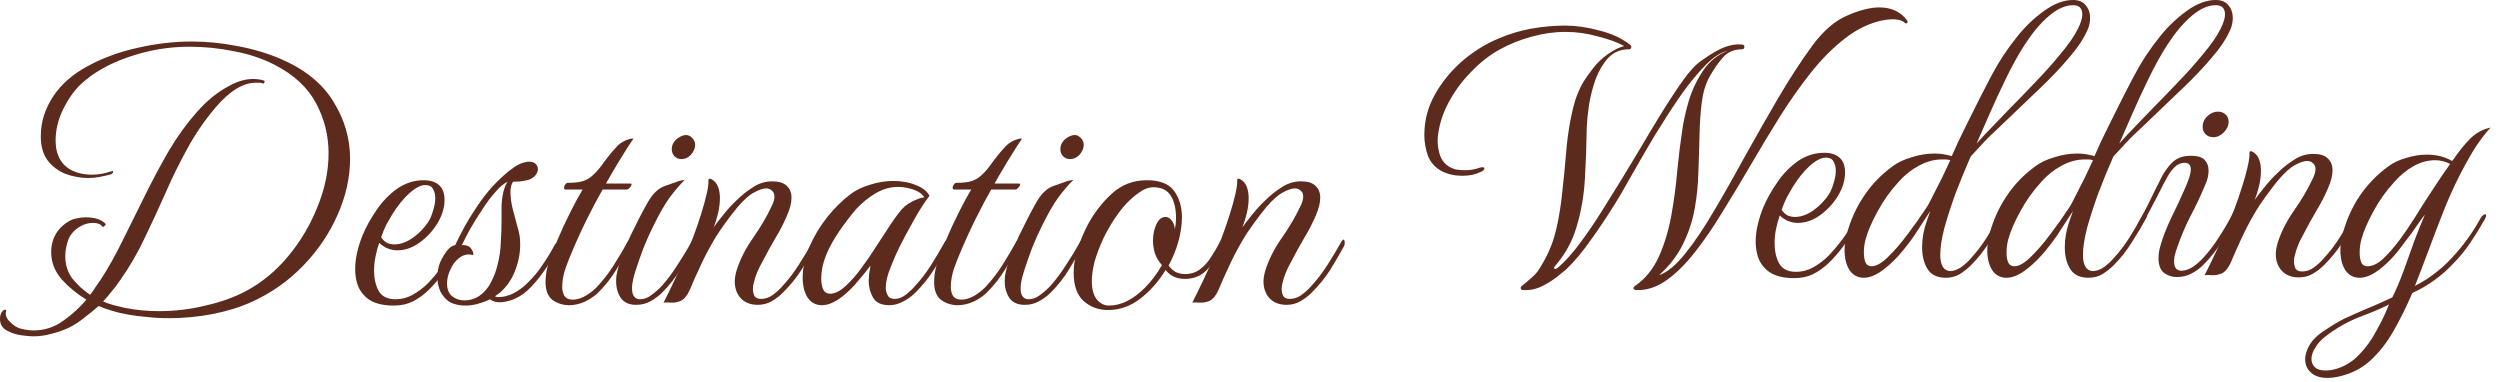
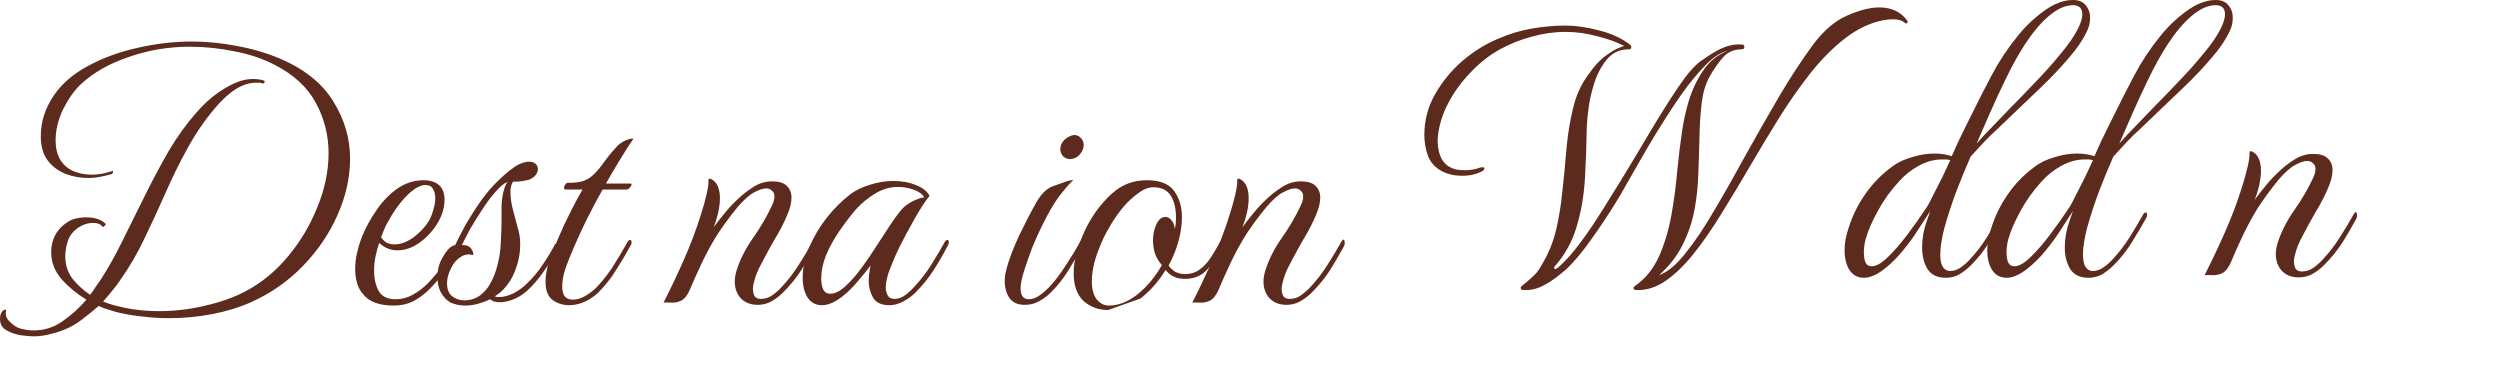
<svg xmlns="http://www.w3.org/2000/svg" width="157" height="24" viewBox="0 0 157 24" fill="none">
  <path d="M80.792 19.144C80.342 19.144 79.985 19.004 79.721 18.725C79.472 18.445 79.348 18.096 79.348 17.677C79.348 17.475 79.387 17.242 79.465 16.978C79.682 16.295 80.023 15.619 80.489 14.952C80.971 14.269 81.367 13.593 81.677 12.926C81.786 12.708 81.84 12.514 81.84 12.343C81.84 12.173 81.786 12.048 81.677 11.971C81.584 11.878 81.467 11.831 81.328 11.831C81.126 11.831 80.87 11.916 80.559 12.087C80.264 12.242 79.923 12.545 79.534 12.995C79.302 13.275 79.038 13.617 78.743 14.02C78.448 14.424 78.207 14.789 78.021 15.115C77.71 15.643 77.431 16.178 77.182 16.722C76.934 17.25 76.716 17.739 76.53 18.189C76.375 18.546 76.189 18.779 75.971 18.888C75.754 18.981 75.544 19.02 75.342 19.004C75.141 18.989 74.985 18.989 74.876 19.004C75.311 18.15 75.738 17.25 76.157 16.302C76.577 15.355 76.934 14.408 77.229 13.461C77.368 13.027 77.485 12.607 77.578 12.204C77.671 11.784 77.71 11.513 77.695 11.389V11.342C77.695 11.218 77.757 11.187 77.881 11.249C78.083 11.357 78.222 11.52 78.3 11.738C78.378 11.94 78.416 12.173 78.416 12.437C78.416 12.732 78.378 13.05 78.3 13.391C78.222 13.717 78.129 14.012 78.021 14.276C78.222 13.997 78.44 13.717 78.673 13.438C78.906 13.143 79.162 12.864 79.441 12.6C79.767 12.274 80.117 11.994 80.489 11.761C80.862 11.513 81.266 11.389 81.7 11.389C82.12 11.389 82.422 11.482 82.609 11.668C82.811 11.854 82.911 12.103 82.911 12.413C82.911 12.739 82.818 13.112 82.632 13.531C82.43 14.012 82.182 14.494 81.887 14.975C81.607 15.456 81.351 15.922 81.118 16.372C81.072 16.466 80.994 16.613 80.885 16.815C80.792 17.001 80.707 17.211 80.629 17.444C80.598 17.552 80.567 17.669 80.536 17.793C80.505 17.902 80.489 18.018 80.489 18.142C80.489 18.298 80.52 18.445 80.582 18.585C80.66 18.709 80.8 18.771 81.002 18.771C81.266 18.771 81.514 18.686 81.747 18.515C81.995 18.329 82.205 18.135 82.376 17.933C82.733 17.545 83.059 17.118 83.354 16.652C83.664 16.171 83.967 15.666 84.262 15.138C84.309 15.076 84.34 15.045 84.355 15.045C84.417 15.045 84.448 15.115 84.448 15.255C84.448 15.348 84.433 15.418 84.402 15.464C84.122 15.976 83.827 16.481 83.517 16.978C83.206 17.459 82.826 17.925 82.376 18.375C82.174 18.577 81.941 18.756 81.677 18.911C81.413 19.066 81.118 19.144 80.792 19.144Z" fill="#5D2A1E" />
-   <path d="M69.591 19.47C69.001 19.47 68.489 19.284 68.054 18.911C67.635 18.523 67.426 17.933 67.426 17.141C67.426 16.644 67.511 16.132 67.682 15.604C67.868 15.06 68.07 14.579 68.287 14.16C68.691 13.399 69.196 12.739 69.801 12.18C70.422 11.606 71.16 11.319 72.014 11.319C72.837 11.319 73.411 11.544 73.737 11.994C74.063 12.444 74.226 12.995 74.226 13.648C74.226 13.912 74.203 14.183 74.156 14.463C74.032 15.223 73.776 15.961 73.388 16.675C73.496 16.83 73.636 16.962 73.807 17.071C73.993 17.164 74.195 17.211 74.412 17.211C74.785 17.211 75.103 17.11 75.367 16.908C75.631 16.706 75.856 16.458 76.043 16.163C76.245 15.852 76.415 15.565 76.555 15.301C76.648 15.13 76.734 15.045 76.811 15.045C76.858 15.045 76.881 15.076 76.881 15.138C76.881 15.2 76.835 15.34 76.741 15.557C76.477 16.085 76.167 16.543 75.81 16.931C75.453 17.32 74.987 17.514 74.412 17.514C73.885 17.514 73.481 17.327 73.201 16.955C72.767 17.669 72.239 18.267 71.618 18.748C70.997 19.229 70.321 19.47 69.591 19.47ZM69.638 19.19C70.399 19.19 71.152 18.818 71.897 18.073C72.115 17.855 72.309 17.63 72.479 17.397C72.666 17.149 72.829 16.9 72.969 16.652C72.767 16.419 72.619 16.171 72.526 15.907C72.448 15.627 72.409 15.363 72.409 15.115C72.409 14.727 72.479 14.385 72.619 14.09C72.759 13.78 72.953 13.624 73.201 13.624C73.326 13.624 73.442 13.686 73.551 13.811C73.675 13.935 73.752 14.129 73.784 14.393C73.83 14.175 73.853 13.943 73.853 13.694C73.853 13.104 73.745 12.638 73.527 12.297C73.31 11.94 72.945 11.761 72.433 11.761C72.122 11.761 71.804 11.885 71.478 12.134C71.152 12.367 70.841 12.654 70.546 12.995C70.267 13.337 70.019 13.686 69.801 14.043C69.584 14.401 69.421 14.696 69.312 14.928C69.048 15.503 68.854 16.015 68.73 16.466C68.621 16.916 68.567 17.312 68.567 17.653C68.567 18.15 68.668 18.53 68.87 18.794C69.087 19.058 69.343 19.19 69.638 19.19Z" fill="#5D2A1E" />
+   <path d="M69.591 19.47C69.001 19.47 68.489 19.284 68.054 18.911C67.635 18.523 67.426 17.933 67.426 17.141C67.426 16.644 67.511 16.132 67.682 15.604C67.868 15.06 68.07 14.579 68.287 14.16C68.691 13.399 69.196 12.739 69.801 12.18C70.422 11.606 71.16 11.319 72.014 11.319C72.837 11.319 73.411 11.544 73.737 11.994C74.063 12.444 74.226 12.995 74.226 13.648C74.226 13.912 74.203 14.183 74.156 14.463C74.032 15.223 73.776 15.961 73.388 16.675C73.496 16.83 73.636 16.962 73.807 17.071C73.993 17.164 74.195 17.211 74.412 17.211C74.785 17.211 75.103 17.11 75.367 16.908C75.631 16.706 75.856 16.458 76.043 16.163C76.245 15.852 76.415 15.565 76.555 15.301C76.648 15.13 76.734 15.045 76.811 15.045C76.858 15.045 76.881 15.076 76.881 15.138C76.881 15.2 76.835 15.34 76.741 15.557C76.477 16.085 76.167 16.543 75.81 16.931C75.453 17.32 74.987 17.514 74.412 17.514C73.885 17.514 73.481 17.327 73.201 16.955C72.767 17.669 72.239 18.267 71.618 18.748ZM69.638 19.19C70.399 19.19 71.152 18.818 71.897 18.073C72.115 17.855 72.309 17.63 72.479 17.397C72.666 17.149 72.829 16.9 72.969 16.652C72.767 16.419 72.619 16.171 72.526 15.907C72.448 15.627 72.409 15.363 72.409 15.115C72.409 14.727 72.479 14.385 72.619 14.09C72.759 13.78 72.953 13.624 73.201 13.624C73.326 13.624 73.442 13.686 73.551 13.811C73.675 13.935 73.752 14.129 73.784 14.393C73.83 14.175 73.853 13.943 73.853 13.694C73.853 13.104 73.745 12.638 73.527 12.297C73.31 11.94 72.945 11.761 72.433 11.761C72.122 11.761 71.804 11.885 71.478 12.134C71.152 12.367 70.841 12.654 70.546 12.995C70.267 13.337 70.019 13.686 69.801 14.043C69.584 14.401 69.421 14.696 69.312 14.928C69.048 15.503 68.854 16.015 68.73 16.466C68.621 16.916 68.567 17.312 68.567 17.653C68.567 18.15 68.668 18.53 68.87 18.794C69.087 19.058 69.343 19.19 69.638 19.19Z" fill="#5D2A1E" />
  <path d="M64.354 19.144C63.92 19.144 63.601 19.004 63.399 18.725C63.198 18.43 63.097 18.073 63.097 17.653C63.097 17.529 63.105 17.405 63.12 17.281C63.151 17.141 63.182 17.001 63.213 16.861C63.384 16.24 63.648 15.55 64.005 14.789C64.378 14.012 64.735 13.322 65.076 12.716C65.278 12.374 65.464 12.134 65.635 11.994C65.806 11.839 65.992 11.73 66.194 11.668C66.396 11.59 66.637 11.505 66.916 11.412C66.994 11.381 67.071 11.357 67.149 11.342C67.227 11.326 67.312 11.311 67.405 11.295C67.095 11.606 66.776 11.979 66.45 12.413C66.14 12.848 65.798 13.446 65.426 14.207C65.224 14.61 65.022 15.06 64.82 15.557C64.634 16.054 64.471 16.52 64.331 16.955C64.191 17.389 64.114 17.731 64.098 17.979C64.083 18.274 64.121 18.484 64.215 18.608C64.308 18.732 64.432 18.794 64.587 18.794C64.851 18.794 65.1 18.701 65.332 18.515C65.581 18.329 65.798 18.135 65.985 17.933C66.326 17.545 66.644 17.118 66.939 16.652C67.25 16.186 67.553 15.689 67.848 15.161C67.894 15.099 67.933 15.068 67.964 15.068C68.026 15.068 68.057 15.115 68.057 15.208C68.057 15.286 68.042 15.348 68.011 15.394C67.731 15.907 67.436 16.419 67.126 16.931C66.815 17.444 66.435 17.925 65.985 18.375C65.783 18.577 65.542 18.756 65.263 18.911C64.999 19.066 64.696 19.144 64.354 19.144ZM67.196 9.991C67.025 9.991 66.877 9.929 66.753 9.805C66.644 9.681 66.59 9.533 66.59 9.362C66.59 9.145 66.675 8.951 66.846 8.78C67.033 8.609 67.234 8.508 67.452 8.477C67.623 8.477 67.762 8.539 67.871 8.664C67.995 8.772 68.057 8.92 68.057 9.106C68.057 9.308 67.972 9.51 67.801 9.712C67.63 9.898 67.428 9.991 67.196 9.991Z" fill="#5D2A1E" />
-   <path d="M60.153 19.167C59.765 19.167 59.416 19.058 59.105 18.841C58.81 18.608 58.663 18.236 58.663 17.723C58.663 17.18 58.795 16.582 59.059 15.93C59.323 15.278 59.571 14.696 59.804 14.183C59.928 13.935 60.091 13.601 60.293 13.182C60.51 12.747 60.743 12.32 60.992 11.901H59.897C59.85 11.901 59.827 11.862 59.827 11.784C59.827 11.722 59.85 11.66 59.897 11.598C59.944 11.521 59.998 11.482 60.06 11.482C60.495 11.482 60.821 11.443 61.038 11.365C61.256 11.288 61.442 11.179 61.597 11.039C61.846 10.822 62.086 10.542 62.319 10.201C62.568 9.859 62.808 9.564 63.041 9.316C63.212 9.098 63.422 8.935 63.67 8.827C63.934 8.718 64.105 8.679 64.182 8.71C64.105 8.819 63.98 9.005 63.81 9.269C63.639 9.533 63.46 9.82 63.274 10.131C63.088 10.441 62.917 10.729 62.762 10.993C62.606 11.257 62.505 11.435 62.459 11.528H63.996C64.043 11.528 64.066 11.544 64.066 11.575C64.066 11.637 64.027 11.707 63.95 11.784C63.887 11.862 63.825 11.901 63.763 11.901H62.249C61.97 12.382 61.636 13.011 61.248 13.787C60.875 14.548 60.541 15.286 60.246 16C60.184 16.14 60.076 16.419 59.92 16.838C59.781 17.257 59.711 17.646 59.711 18.003C59.711 18.236 59.757 18.43 59.85 18.585C59.959 18.74 60.138 18.818 60.386 18.818C60.65 18.818 60.937 18.725 61.248 18.538C61.558 18.337 61.799 18.135 61.97 17.933C62.327 17.545 62.653 17.118 62.948 16.652C63.243 16.186 63.538 15.689 63.833 15.161C63.88 15.099 63.926 15.068 63.973 15.068C64.035 15.068 64.066 15.115 64.066 15.208C64.066 15.286 64.05 15.348 64.019 15.394C63.74 15.907 63.437 16.419 63.111 16.931C62.8 17.444 62.42 17.925 61.97 18.375C61.768 18.577 61.496 18.763 61.155 18.934C60.813 19.09 60.479 19.167 60.153 19.167Z" fill="#5D2A1E" />
  <path d="M55.858 19.167C55.361 19.167 55.02 19.012 54.834 18.701C54.647 18.375 54.554 18.018 54.554 17.63C54.554 17.552 54.562 17.42 54.577 17.234C54.608 17.032 54.639 16.846 54.67 16.675C54.453 16.97 54.189 17.296 53.879 17.653C53.584 18.01 53.281 18.313 52.97 18.562C52.474 18.965 52.023 19.167 51.62 19.167C51.231 19.167 50.929 19.004 50.711 18.678C50.51 18.352 50.408 17.941 50.408 17.444C50.408 16.807 50.548 16.163 50.828 15.511C51.107 14.859 51.472 14.245 51.922 13.671C52.388 13.081 52.901 12.576 53.459 12.157C53.785 11.924 54.181 11.738 54.647 11.598C55.129 11.443 55.61 11.365 56.091 11.365C56.635 11.365 57.108 11.451 57.512 11.621C57.931 11.777 58.218 12.002 58.373 12.297C58.047 12.716 57.714 13.236 57.372 13.857C57.031 14.463 56.736 15.014 56.487 15.511C56.316 15.852 56.13 16.279 55.928 16.792C55.726 17.288 55.625 17.715 55.625 18.073C55.625 18.228 55.664 18.383 55.742 18.538C55.819 18.694 55.967 18.771 56.184 18.771C56.433 18.771 56.673 18.678 56.906 18.492C57.139 18.305 57.333 18.119 57.489 17.933C57.846 17.545 58.172 17.118 58.467 16.652C58.762 16.186 59.057 15.689 59.352 15.161C59.398 15.099 59.445 15.068 59.491 15.068C59.553 15.068 59.584 15.115 59.584 15.208C59.584 15.286 59.569 15.348 59.538 15.394C59.274 15.907 58.979 16.419 58.653 16.931C58.327 17.444 57.939 17.925 57.489 18.375C57.271 18.593 57.015 18.779 56.72 18.934C56.425 19.09 56.138 19.167 55.858 19.167ZM52.132 18.445C52.427 18.445 52.745 18.29 53.087 17.979C53.444 17.653 53.785 17.265 54.111 16.815C54.453 16.349 54.756 15.907 55.02 15.487C55.299 15.053 55.517 14.719 55.672 14.486C55.998 13.974 56.301 13.547 56.58 13.205C56.86 12.864 57.294 12.6 57.884 12.413C57.916 12.413 57.939 12.413 57.954 12.413C57.985 12.398 58.016 12.39 58.047 12.39C57.908 12.173 57.675 12.009 57.349 11.901C57.023 11.792 56.704 11.738 56.394 11.738C55.913 11.738 55.447 11.87 54.996 12.134C54.546 12.398 54.135 12.732 53.762 13.135C53.405 13.554 53.056 14.012 52.714 14.509C52.373 15.006 52.093 15.511 51.876 16.023C51.674 16.535 51.573 17.024 51.573 17.49C51.573 17.739 51.612 17.964 51.689 18.166C51.783 18.352 51.93 18.445 52.132 18.445Z" fill="#5D2A1E" />
  <path d="M47.587 19.144C47.136 19.144 46.779 19.004 46.515 18.725C46.267 18.445 46.143 18.096 46.143 17.677C46.143 17.475 46.181 17.242 46.259 16.978C46.476 16.295 46.818 15.619 47.284 14.952C47.765 14.269 48.161 13.593 48.471 12.926C48.58 12.708 48.635 12.514 48.635 12.343C48.635 12.173 48.58 12.048 48.471 11.971C48.378 11.878 48.262 11.831 48.122 11.831C47.92 11.831 47.664 11.916 47.354 12.087C47.059 12.242 46.717 12.545 46.329 12.995C46.096 13.275 45.832 13.617 45.537 14.02C45.242 14.424 45.001 14.789 44.815 15.115C44.505 15.643 44.225 16.178 43.977 16.722C43.728 17.25 43.511 17.739 43.325 18.189C43.169 18.546 42.983 18.779 42.766 18.888C42.548 18.981 42.339 19.02 42.137 19.004C41.935 18.989 41.78 18.989 41.671 19.004C42.106 18.15 42.533 17.25 42.952 16.302C43.371 15.355 43.728 14.408 44.023 13.461C44.163 13.027 44.279 12.607 44.373 12.204C44.466 11.784 44.505 11.513 44.489 11.389V11.342C44.489 11.218 44.551 11.187 44.675 11.249C44.877 11.357 45.017 11.52 45.095 11.738C45.172 11.94 45.211 12.173 45.211 12.437C45.211 12.732 45.172 13.05 45.095 13.391C45.017 13.717 44.924 14.012 44.815 14.276C45.017 13.997 45.234 13.717 45.467 13.438C45.7 13.143 45.956 12.864 46.236 12.6C46.562 12.274 46.911 11.994 47.284 11.761C47.656 11.513 48.06 11.389 48.495 11.389C48.914 11.389 49.217 11.482 49.403 11.668C49.605 11.854 49.706 12.103 49.706 12.413C49.706 12.739 49.613 13.112 49.426 13.531C49.224 14.012 48.976 14.494 48.681 14.975C48.402 15.456 48.145 15.922 47.913 16.372C47.866 16.466 47.788 16.613 47.68 16.815C47.587 17.001 47.501 17.211 47.423 17.444C47.392 17.552 47.361 17.669 47.33 17.793C47.299 17.902 47.284 18.018 47.284 18.142C47.284 18.298 47.315 18.445 47.377 18.585C47.455 18.709 47.594 18.771 47.796 18.771C48.06 18.771 48.309 18.686 48.541 18.515C48.79 18.329 48.999 18.135 49.17 17.933C49.527 17.545 49.853 17.118 50.148 16.652C50.459 16.171 50.762 15.666 51.057 15.138C51.103 15.076 51.134 15.045 51.15 15.045C51.212 15.045 51.243 15.115 51.243 15.255C51.243 15.348 51.227 15.418 51.196 15.464C50.917 15.976 50.622 16.481 50.311 16.978C50.001 17.459 49.62 17.925 49.17 18.375C48.968 18.577 48.736 18.756 48.471 18.911C48.208 19.066 47.913 19.144 47.587 19.144Z" fill="#5D2A1E" />
-   <path d="M39.95 19.144C39.516 19.144 39.197 19.004 38.996 18.725C38.794 18.43 38.693 18.073 38.693 17.653C38.693 17.529 38.701 17.405 38.716 17.281C38.747 17.141 38.778 17.001 38.809 16.861C38.98 16.24 39.244 15.55 39.601 14.789C39.974 14.012 40.331 13.322 40.672 12.716C40.874 12.374 41.061 12.134 41.231 11.994C41.402 11.839 41.589 11.73 41.79 11.668C41.992 11.59 42.233 11.505 42.512 11.412C42.59 11.381 42.668 11.357 42.745 11.342C42.823 11.326 42.908 11.311 43.001 11.295C42.691 11.606 42.373 11.979 42.047 12.413C41.736 12.848 41.395 13.446 41.022 14.207C40.82 14.61 40.618 15.06 40.416 15.557C40.23 16.054 40.067 16.52 39.927 16.955C39.788 17.389 39.71 17.731 39.694 17.979C39.679 18.274 39.718 18.484 39.811 18.608C39.904 18.732 40.028 18.794 40.183 18.794C40.447 18.794 40.696 18.701 40.929 18.515C41.177 18.329 41.395 18.135 41.581 17.933C41.922 17.545 42.241 17.118 42.536 16.652C42.846 16.186 43.149 15.689 43.444 15.161C43.49 15.099 43.529 15.068 43.56 15.068C43.623 15.068 43.654 15.115 43.654 15.208C43.654 15.286 43.638 15.348 43.607 15.394C43.328 15.907 43.032 16.419 42.722 16.931C42.411 17.444 42.031 17.925 41.581 18.375C41.379 18.577 41.138 18.756 40.859 18.911C40.595 19.066 40.292 19.144 39.95 19.144ZM42.792 9.991C42.621 9.991 42.474 9.929 42.349 9.805C42.241 9.681 42.186 9.533 42.186 9.362C42.186 9.145 42.272 8.951 42.443 8.78C42.629 8.609 42.831 8.508 43.048 8.477C43.219 8.477 43.358 8.539 43.467 8.664C43.591 8.772 43.654 8.92 43.654 9.106C43.654 9.308 43.568 9.51 43.397 9.712C43.227 9.898 43.025 9.991 42.792 9.991Z" fill="#5D2A1E" />
  <path d="M35.749 19.167C35.361 19.167 35.012 19.058 34.702 18.841C34.407 18.608 34.259 18.236 34.259 17.723C34.259 17.18 34.391 16.582 34.655 15.93C34.919 15.278 35.167 14.696 35.4 14.183C35.524 13.935 35.687 13.601 35.889 13.182C36.107 12.747 36.34 12.32 36.588 11.901H35.493C35.447 11.901 35.423 11.862 35.423 11.784C35.423 11.722 35.447 11.66 35.493 11.598C35.54 11.521 35.594 11.482 35.656 11.482C36.091 11.482 36.417 11.443 36.635 11.365C36.852 11.288 37.038 11.179 37.194 11.039C37.442 10.822 37.682 10.542 37.915 10.201C38.164 9.859 38.404 9.564 38.637 9.316C38.808 9.098 39.018 8.935 39.266 8.827C39.53 8.718 39.701 8.679 39.779 8.71C39.701 8.819 39.577 9.005 39.406 9.269C39.235 9.533 39.057 9.82 38.87 10.131C38.684 10.441 38.513 10.729 38.358 10.993C38.203 11.257 38.102 11.435 38.055 11.528H39.592C39.639 11.528 39.662 11.544 39.662 11.575C39.662 11.637 39.623 11.707 39.546 11.784C39.484 11.862 39.422 11.901 39.359 11.901H37.846C37.566 12.382 37.232 13.011 36.844 13.787C36.471 14.548 36.138 15.286 35.843 16C35.781 16.14 35.672 16.419 35.517 16.838C35.377 17.257 35.307 17.646 35.307 18.003C35.307 18.236 35.354 18.43 35.447 18.585C35.555 18.74 35.734 18.818 35.982 18.818C36.246 18.818 36.534 18.725 36.844 18.538C37.155 18.337 37.395 18.135 37.566 17.933C37.923 17.545 38.249 17.118 38.544 16.652C38.839 16.186 39.134 15.689 39.429 15.161C39.476 15.099 39.522 15.068 39.569 15.068C39.631 15.068 39.662 15.115 39.662 15.208C39.662 15.286 39.647 15.348 39.616 15.394C39.336 15.907 39.033 16.419 38.707 16.931C38.397 17.444 38.016 17.925 37.566 18.375C37.364 18.577 37.093 18.763 36.751 18.934C36.409 19.09 36.076 19.167 35.749 19.167Z" fill="#5D2A1E" />
  <path d="M29.215 19.19C28.889 19.19 28.586 19.128 28.307 19.004C28.043 18.864 27.825 18.631 27.655 18.305C27.53 18.026 27.468 17.723 27.468 17.397C27.468 17.056 27.53 16.737 27.655 16.442C27.779 16.178 27.919 15.945 28.074 15.744C28.229 15.542 28.4 15.425 28.586 15.394C28.726 15.084 28.936 14.672 29.215 14.16C29.51 13.648 29.836 13.135 30.193 12.623C30.566 12.111 30.915 11.699 31.241 11.389C31.319 11.311 31.451 11.187 31.637 11.016C31.839 10.829 32.064 10.651 32.312 10.48C32.577 10.309 32.817 10.209 33.035 10.177C33.081 10.162 33.143 10.154 33.221 10.154C33.407 10.154 33.547 10.201 33.64 10.294C33.733 10.387 33.78 10.496 33.78 10.62C33.78 10.744 33.733 10.868 33.64 10.993C33.547 11.117 33.399 11.218 33.197 11.295C33.12 11.311 33.003 11.334 32.848 11.365C32.708 11.396 32.499 11.412 32.219 11.412C32.111 11.567 32.056 11.784 32.056 12.064C32.056 12.374 32.103 12.724 32.196 13.112C32.305 13.5 32.406 13.88 32.499 14.253C32.608 14.61 32.662 14.913 32.662 15.161C32.693 15.736 32.6 16.318 32.382 16.908C32.181 17.483 31.855 17.972 31.404 18.375L31.078 18.608C31.125 18.624 31.171 18.639 31.218 18.655C31.265 18.655 31.311 18.655 31.358 18.655C31.622 18.655 31.917 18.577 32.243 18.422C32.569 18.251 32.856 18.041 33.104 17.793C33.477 17.436 33.795 17.056 34.059 16.652C34.339 16.248 34.595 15.829 34.828 15.394C34.843 15.332 34.882 15.301 34.944 15.301C35.022 15.301 35.061 15.363 35.061 15.487C35.061 15.55 35.037 15.619 34.991 15.697C34.758 16.132 34.471 16.59 34.129 17.071C33.803 17.537 33.462 17.933 33.104 18.259C32.825 18.507 32.522 18.694 32.196 18.818C31.886 18.927 31.622 18.981 31.404 18.981C31.249 18.981 31.125 18.965 31.032 18.934C30.939 18.903 30.853 18.857 30.775 18.794C30.558 18.903 30.31 18.996 30.03 19.074C29.766 19.152 29.494 19.19 29.215 19.19ZM30.1 18.585C30.411 18.367 30.651 18.088 30.822 17.747C31.008 17.405 31.148 17.04 31.241 16.652C31.365 16.186 31.435 15.705 31.451 15.208C31.482 14.711 31.497 14.261 31.497 13.857V13.042C31.497 12.716 31.536 12.382 31.614 12.041C31.707 11.699 31.8 11.489 31.893 11.412C31.66 11.505 31.404 11.714 31.125 12.041C30.845 12.351 30.566 12.724 30.286 13.159C30.007 13.578 29.751 13.989 29.518 14.393C29.3 14.796 29.13 15.13 29.005 15.394C29.3 15.379 29.502 15.464 29.611 15.65C29.72 15.821 29.751 15.945 29.704 16.023C29.58 15.992 29.494 15.976 29.448 15.976C29.215 15.976 28.998 16.062 28.796 16.233C28.594 16.388 28.423 16.621 28.284 16.931C28.144 17.226 28.074 17.514 28.074 17.793C28.074 18.166 28.183 18.437 28.4 18.608C28.617 18.779 28.873 18.864 29.169 18.864C29.51 18.864 29.821 18.771 30.1 18.585Z" fill="#5D2A1E" />
  <path d="M24.727 19.19C23.826 19.19 23.19 18.957 22.817 18.492C22.631 18.29 22.499 18.049 22.421 17.77C22.343 17.49 22.305 17.203 22.305 16.908C22.305 16.535 22.351 16.163 22.444 15.79C22.538 15.402 22.654 15.045 22.794 14.719C23.011 14.207 23.298 13.694 23.655 13.182C24.012 12.654 24.439 12.211 24.936 11.854C25.449 11.497 26.008 11.319 26.613 11.319C27.017 11.319 27.335 11.419 27.568 11.621C27.801 11.823 27.917 12.134 27.917 12.553C27.917 13.034 27.77 13.523 27.475 14.02C27.18 14.502 26.807 14.905 26.357 15.231C25.907 15.557 25.441 15.72 24.96 15.72C24.525 15.72 24.145 15.565 23.819 15.255C23.725 15.503 23.648 15.782 23.586 16.093C23.523 16.388 23.492 16.691 23.492 17.001C23.492 17.483 23.586 17.902 23.772 18.259C23.974 18.616 24.331 18.794 24.843 18.794C25.216 18.794 25.573 18.701 25.915 18.515C26.272 18.313 26.59 18.073 26.869 17.793C27.18 17.467 27.475 17.118 27.754 16.745C28.034 16.372 28.305 15.938 28.57 15.441C28.601 15.394 28.624 15.371 28.639 15.371C28.701 15.371 28.733 15.441 28.733 15.581C28.733 15.674 28.701 15.775 28.639 15.883C28.407 16.302 28.135 16.73 27.824 17.164C27.514 17.584 27.195 17.948 26.869 18.259C26.574 18.538 26.256 18.764 25.915 18.934C25.573 19.105 25.177 19.19 24.727 19.19ZM23.935 14.905C24.044 15.06 24.168 15.177 24.308 15.255C24.463 15.317 24.618 15.348 24.773 15.348C25.146 15.348 25.534 15.208 25.938 14.928C26.341 14.633 26.668 14.292 26.916 13.904C27.025 13.733 27.118 13.508 27.195 13.228C27.289 12.949 27.335 12.685 27.335 12.437C27.335 12.219 27.289 12.033 27.195 11.878C27.118 11.707 26.955 11.621 26.706 11.621C26.427 11.621 26.093 11.792 25.705 12.134C25.332 12.475 24.975 12.918 24.634 13.461C24.525 13.648 24.401 13.865 24.261 14.113C24.137 14.362 24.028 14.626 23.935 14.905Z" fill="#5D2A1E" />
  <path d="M2.073 21.123C1.917 21.123 1.669 21.1 1.327 21.054C1.001 21.007 0.699 20.906 0.419 20.751C0.14 20.596 0 20.355 0 20.029C0 19.827 0.047 19.672 0.14 19.563C0.202 19.485 0.264 19.447 0.326 19.447C0.388 19.447 0.404 19.485 0.373 19.563C0.326 19.796 0.411 20.013 0.629 20.215C0.846 20.433 1.064 20.572 1.281 20.634C1.591 20.712 1.863 20.751 2.096 20.751C2.779 20.751 3.392 20.557 3.936 20.169C4.495 19.78 4.992 19.33 5.426 18.818C4.836 18.461 4.316 18.034 3.866 17.537C3.431 17.024 3.214 16.458 3.214 15.837C3.214 15.588 3.245 15.363 3.307 15.161C3.462 14.633 3.796 14.214 4.309 13.904C4.464 13.811 4.627 13.748 4.798 13.717C4.984 13.671 5.17 13.648 5.357 13.648C5.962 13.648 6.389 13.787 6.637 14.067V14.09C6.637 14.121 6.606 14.16 6.544 14.207C6.498 14.253 6.459 14.261 6.428 14.23C6.319 14.075 6.125 13.997 5.846 13.997C5.504 13.997 5.17 14.113 4.844 14.346C4.534 14.579 4.332 14.866 4.239 15.208C4.146 15.503 4.099 15.798 4.099 16.093C4.099 16.621 4.246 17.087 4.541 17.49C4.852 17.878 5.225 18.22 5.659 18.515C5.784 18.36 5.892 18.204 5.985 18.049C6.094 17.894 6.203 17.739 6.311 17.584C6.777 16.869 7.235 16.054 7.685 15.138C8.136 14.222 8.602 13.283 9.083 12.32C9.564 11.342 10.069 10.395 10.597 9.479C11.14 8.563 11.73 7.748 12.367 7.033C13.003 6.304 13.702 5.745 14.463 5.357C14.96 5.093 15.433 4.961 15.883 4.961C16.132 4.961 16.357 4.992 16.559 5.054C16.621 5.069 16.636 5.108 16.605 5.17C16.59 5.232 16.551 5.256 16.489 5.24C16.427 5.209 16.357 5.194 16.279 5.194C16.217 5.194 16.147 5.194 16.07 5.194C15.262 5.194 14.416 5.714 13.531 6.754C12.848 7.561 12.258 8.423 11.761 9.339C11.264 10.239 10.806 11.171 10.387 12.134C9.968 13.081 9.533 14.02 9.083 14.952C8.648 15.883 8.128 16.776 7.522 17.63C7.367 17.863 7.196 18.088 7.01 18.305C6.839 18.523 6.661 18.732 6.474 18.934C6.692 19.027 6.917 19.105 7.15 19.167C7.398 19.229 7.623 19.284 7.825 19.33C8.524 19.47 9.238 19.54 9.968 19.54C10.977 19.54 11.955 19.423 12.902 19.19C13.865 18.973 14.711 18.67 15.441 18.282C16.434 17.754 17.32 17.024 18.096 16.093C18.872 15.161 19.485 14.129 19.936 12.995C20.401 11.862 20.634 10.736 20.634 9.618C20.634 8.501 20.37 7.453 19.843 6.474C19.315 5.481 18.437 4.673 17.211 4.052C16.45 3.664 15.604 3.385 14.672 3.214C13.756 3.028 12.832 2.934 11.901 2.934C10.581 2.934 9.3 3.152 8.058 3.587C6.832 4.006 5.83 4.58 5.054 5.31C4.65 5.698 4.285 6.218 3.959 6.87C3.649 7.522 3.493 8.167 3.493 8.803C3.493 8.943 3.501 9.083 3.517 9.223C3.532 9.362 3.563 9.502 3.61 9.642C3.75 10.076 4.014 10.41 4.402 10.643C4.805 10.861 5.263 10.969 5.776 10.969C6.164 10.969 6.568 10.899 6.987 10.76C7.002 10.76 7.01 10.76 7.01 10.76C7.026 10.744 7.041 10.736 7.057 10.736C7.088 10.736 7.103 10.752 7.103 10.783C7.103 10.861 7.057 10.915 6.964 10.946C6.746 11.008 6.513 11.062 6.265 11.109C6.032 11.156 5.799 11.179 5.566 11.179C5.069 11.179 4.588 11.094 4.122 10.923C3.656 10.736 3.276 10.449 2.981 10.061C2.702 9.673 2.562 9.176 2.562 8.57C2.562 8.089 2.632 7.639 2.771 7.22C2.911 6.8 3.105 6.405 3.354 6.032C3.866 5.271 4.588 4.642 5.52 4.146C6.467 3.633 7.507 3.253 8.64 3.004C9.789 2.74 10.923 2.608 12.041 2.608C12.988 2.608 13.935 2.702 14.882 2.888C15.829 3.059 16.73 3.323 17.584 3.68C19.136 4.347 20.254 5.248 20.937 6.381C21.636 7.499 21.985 8.695 21.985 9.968C21.985 11.148 21.721 12.328 21.193 13.508C20.681 14.672 19.959 15.736 19.027 16.698C18.111 17.646 17.04 18.399 15.813 18.957C15.053 19.299 14.222 19.555 13.322 19.726C12.437 19.897 11.536 19.982 10.62 19.982C10.092 19.982 9.572 19.951 9.06 19.889C8.547 19.843 8.043 19.765 7.546 19.656C7.344 19.61 7.127 19.547 6.894 19.47C6.661 19.408 6.428 19.322 6.195 19.214C5.915 19.462 5.62 19.703 5.31 19.936C5.015 20.184 4.697 20.394 4.355 20.564C3.998 20.735 3.625 20.867 3.237 20.96C2.865 21.069 2.476 21.123 2.073 21.123Z" fill="#5D2A1E" />
-   <path d="M146.906 23.639C146.658 23.701 146.409 23.732 146.161 23.732C145.695 23.732 145.346 23.615 145.113 23.383C144.88 23.165 144.764 22.893 144.764 22.567C144.764 22.288 144.857 21.985 145.043 21.659C145.229 21.349 145.509 21.069 145.881 20.821C146.363 20.495 146.798 20.231 147.186 20.029C147.589 19.843 148.024 19.648 148.49 19.447C148.956 19.26 149.538 19.004 150.237 18.678C150.485 18.181 150.726 17.614 150.959 16.978C151.191 16.341 151.417 15.713 151.634 15.091C151.867 14.47 152.084 13.935 152.286 13.485C152.224 13.547 152.1 13.71 151.913 13.974C151.727 14.238 151.587 14.439 151.494 14.579C151.261 14.89 150.974 15.27 150.633 15.72C150.291 16.155 149.926 16.528 149.538 16.838C149.041 17.242 148.591 17.444 148.187 17.444C147.799 17.444 147.496 17.281 147.279 16.955C147.077 16.629 146.976 16.217 146.976 15.72C146.976 15.379 147.023 15.037 147.116 14.696C147.597 12.91 148.56 11.489 150.004 10.434C150.299 10.216 150.664 10.046 151.098 9.921C151.533 9.782 151.968 9.712 152.402 9.712C153.008 9.712 153.536 9.844 153.986 10.108L154.056 10.038C154.413 9.51 154.77 9.067 155.127 8.71C155.484 8.353 155.911 8.12 156.408 8.012C155.88 8.586 155.376 9.316 154.894 10.201C154.413 11.07 153.971 11.994 153.567 12.972C153.179 13.95 152.822 14.882 152.496 15.767C152.17 16.636 151.89 17.366 151.657 17.956C152.511 17.521 153.28 16.939 153.963 16.209C154.662 15.464 155.252 14.657 155.733 13.787C155.842 13.57 155.958 13.461 156.082 13.461C156.113 13.461 156.129 13.485 156.129 13.531C156.129 13.593 156.098 13.679 156.036 13.787C155.756 14.284 155.453 14.773 155.127 15.255C154.817 15.72 154.46 16.155 154.056 16.559C153.714 16.931 153.326 17.273 152.892 17.584C152.472 17.894 152.007 18.166 151.494 18.399C151.122 19.268 150.726 20.068 150.306 20.797C149.887 21.527 149.406 22.14 148.863 22.637C148.319 23.134 147.667 23.468 146.906 23.639ZM148.676 16.722C148.987 16.722 149.313 16.567 149.654 16.256C149.996 15.93 150.338 15.542 150.679 15.091C151.021 14.626 151.323 14.183 151.587 13.764C151.867 13.329 152.076 12.995 152.216 12.763C152.449 12.405 152.698 12.025 152.961 11.621C153.225 11.218 153.528 10.775 153.87 10.294C153.575 10.139 153.256 10.061 152.915 10.061C152.465 10.061 152.014 10.185 151.564 10.434C151.129 10.682 150.733 11.008 150.376 11.412C149.848 11.986 149.406 12.607 149.049 13.275C148.692 13.927 148.443 14.502 148.304 14.998C148.226 15.278 148.187 15.565 148.187 15.86C148.187 16.093 148.218 16.295 148.28 16.466C148.358 16.636 148.49 16.722 148.676 16.722ZM146.766 23.15C147.31 22.979 147.783 22.676 148.187 22.241C148.591 21.822 148.94 21.333 149.235 20.774C149.546 20.231 149.81 19.68 150.027 19.121C149.546 19.369 148.925 19.633 148.164 19.912C147.419 20.207 146.712 20.611 146.045 21.123C145.75 21.356 145.532 21.597 145.392 21.845C145.237 22.094 145.16 22.327 145.16 22.544C145.16 22.746 145.229 22.917 145.369 23.056C145.509 23.196 145.726 23.266 146.021 23.266C146.13 23.266 146.246 23.258 146.371 23.243C146.495 23.227 146.627 23.196 146.766 23.15Z" fill="#5D2A1E" />
  <path d="M144.364 17.42C143.913 17.42 143.556 17.281 143.292 17.001C143.044 16.722 142.92 16.372 142.92 15.953C142.92 15.751 142.959 15.518 143.036 15.255C143.254 14.571 143.595 13.896 144.061 13.228C144.542 12.545 144.938 11.87 145.249 11.202C145.357 10.985 145.412 10.791 145.412 10.62C145.412 10.449 145.357 10.325 145.249 10.247C145.156 10.154 145.039 10.108 144.899 10.108C144.697 10.108 144.441 10.193 144.131 10.364C143.836 10.519 143.494 10.822 143.106 11.272C142.873 11.552 142.609 11.893 142.314 12.297C142.019 12.7 141.779 13.065 141.592 13.391C141.282 13.919 141.002 14.455 140.754 14.998C140.505 15.526 140.288 16.015 140.102 16.466C139.946 16.823 139.76 17.056 139.543 17.164C139.325 17.257 139.116 17.296 138.914 17.281C138.712 17.265 138.557 17.265 138.448 17.281C138.883 16.427 139.31 15.526 139.729 14.579C140.148 13.632 140.505 12.685 140.8 11.738C140.94 11.303 141.057 10.884 141.15 10.48C141.243 10.061 141.282 9.789 141.266 9.665V9.619C141.266 9.494 141.328 9.463 141.453 9.525C141.654 9.634 141.794 9.797 141.872 10.014C141.949 10.216 141.988 10.449 141.988 10.713C141.988 11.008 141.949 11.326 141.872 11.668C141.794 11.994 141.701 12.289 141.592 12.553C141.794 12.274 142.011 11.994 142.244 11.714C142.477 11.419 142.733 11.14 143.013 10.876C143.339 10.55 143.688 10.271 144.061 10.038C144.434 9.789 144.837 9.665 145.272 9.665C145.691 9.665 145.994 9.758 146.18 9.945C146.382 10.131 146.483 10.379 146.483 10.69C146.483 11.016 146.39 11.389 146.204 11.808C146.002 12.289 145.753 12.77 145.458 13.252C145.179 13.733 144.923 14.199 144.69 14.649C144.643 14.742 144.566 14.89 144.457 15.091C144.364 15.278 144.278 15.487 144.201 15.72C144.17 15.829 144.139 15.945 144.107 16.07C144.076 16.178 144.061 16.295 144.061 16.419C144.061 16.574 144.092 16.722 144.154 16.861C144.232 16.986 144.371 17.048 144.573 17.048C144.837 17.048 145.086 16.962 145.319 16.792C145.567 16.605 145.777 16.411 145.947 16.209C146.304 15.821 146.631 15.394 146.926 14.928C147.236 14.447 147.539 13.943 147.834 13.415C147.88 13.353 147.911 13.322 147.927 13.322C147.989 13.322 148.02 13.391 148.02 13.531C148.02 13.624 148.005 13.694 147.974 13.741C147.694 14.253 147.399 14.758 147.089 15.255C146.778 15.736 146.398 16.202 145.947 16.652C145.746 16.854 145.513 17.032 145.249 17.188C144.985 17.343 144.69 17.42 144.364 17.42Z" fill="#5D2A1E" />
-   <path d="M139.002 8.617C138.8 8.617 138.637 8.555 138.513 8.431C138.389 8.307 138.327 8.151 138.327 7.965C138.327 7.701 138.428 7.476 138.63 7.29C138.831 7.103 139.049 7.01 139.282 7.01C139.484 7.01 139.647 7.072 139.771 7.196C139.895 7.305 139.957 7.453 139.957 7.639C139.957 7.887 139.856 8.112 139.654 8.314C139.452 8.516 139.235 8.617 139.002 8.617ZM136.697 17.397C136.402 17.397 136.138 17.312 135.905 17.141C135.672 16.955 135.555 16.652 135.555 16.233C135.555 16.108 135.563 15.984 135.579 15.86C135.594 15.736 135.625 15.596 135.672 15.441C135.827 14.897 136.052 14.315 136.347 13.694C136.658 13.073 136.968 12.405 137.279 11.691C137.356 11.505 137.426 11.319 137.488 11.132C137.551 10.946 137.582 10.783 137.582 10.643C137.582 10.364 137.45 10.224 137.186 10.224C136.968 10.224 136.766 10.309 136.58 10.48C136.409 10.651 136.262 10.845 136.138 11.062C136.013 11.28 135.913 11.466 135.835 11.621C135.555 12.18 135.307 12.662 135.09 13.065C134.888 13.454 134.663 13.873 134.414 14.323C134.337 14.447 134.282 14.509 134.251 14.509C134.189 14.509 134.158 14.455 134.158 14.346C134.158 14.269 134.181 14.183 134.228 14.09C134.43 13.733 134.632 13.36 134.833 12.972C135.035 12.569 135.214 12.204 135.369 11.878C135.54 11.552 135.649 11.334 135.695 11.226C135.897 10.822 136.138 10.48 136.417 10.201C136.712 9.921 137.1 9.782 137.582 9.782C138.016 9.782 138.311 9.875 138.467 10.061C138.622 10.232 138.699 10.449 138.699 10.713C138.699 10.993 138.637 11.272 138.513 11.552C138.203 12.297 137.877 12.988 137.535 13.624C137.209 14.261 136.914 14.975 136.65 15.767C136.619 15.891 136.588 16.008 136.557 16.116C136.541 16.225 136.534 16.326 136.534 16.419C136.534 16.807 136.689 17.001 136.999 17.001C137.217 17.001 137.45 16.924 137.698 16.768C137.946 16.598 138.164 16.411 138.35 16.209C138.707 15.821 139.033 15.394 139.328 14.928C139.639 14.463 139.942 13.943 140.237 13.368C140.252 13.306 140.283 13.275 140.33 13.275C140.392 13.275 140.423 13.345 140.423 13.485C140.423 13.578 140.407 13.648 140.376 13.694C140.097 14.207 139.802 14.719 139.491 15.231C139.181 15.728 138.8 16.202 138.35 16.652C138.133 16.869 137.884 17.048 137.605 17.188C137.341 17.327 137.038 17.397 136.697 17.397Z" fill="#5D2A1E" />
  <path d="M131.159 17.444C130.631 17.444 130.251 17.265 130.018 16.908C129.785 16.535 129.669 16.077 129.669 15.534C129.669 14.991 129.762 14.455 129.948 13.927L130.181 13.252L129.319 14.579C129.102 14.921 128.815 15.309 128.458 15.744C128.116 16.163 127.751 16.528 127.363 16.838C126.866 17.242 126.416 17.444 126.012 17.444C125.624 17.444 125.321 17.281 125.104 16.955C124.902 16.629 124.801 16.217 124.801 15.72C124.801 15.379 124.848 15.037 124.941 14.696C125.174 13.826 125.531 13.034 126.012 12.32C126.494 11.59 127.099 10.961 127.829 10.434C128.139 10.201 128.535 10.014 129.017 9.875C129.498 9.719 129.979 9.642 130.46 9.642C130.647 9.642 130.833 9.657 131.019 9.688C131.206 9.719 131.377 9.758 131.532 9.805C131.656 9.525 131.796 9.215 131.951 8.873C132.122 8.532 132.285 8.198 132.44 7.872C132.611 7.53 132.751 7.251 132.859 7.033C133.17 6.397 133.558 5.636 134.024 4.751C134.49 3.866 135.033 3.043 135.654 2.282C136.135 1.677 136.687 1.149 137.308 0.699C137.944 0.233 138.557 0 139.147 0C139.505 0 139.768 0.109 139.939 0.326C140.126 0.543 140.219 0.807 140.219 1.118C140.219 1.397 140.164 1.654 140.056 1.886C139.807 2.445 139.411 3.035 138.868 3.656C138.34 4.277 137.766 4.883 137.145 5.473C136.539 6.047 135.996 6.568 135.514 7.033C135.111 7.422 134.753 7.763 134.443 8.058C134.132 8.338 133.845 8.617 133.581 8.897C133.317 9.176 133.03 9.487 132.72 9.828C132.378 10.604 132.06 11.381 131.765 12.157C131.485 12.933 131.252 13.655 131.066 14.323C130.895 14.991 130.81 15.55 130.81 16C130.81 16.636 131.004 16.978 131.392 17.024C131.656 17.024 131.904 16.939 132.137 16.768C132.37 16.598 132.572 16.411 132.743 16.209C133.1 15.821 133.426 15.394 133.721 14.928C134.016 14.463 134.311 13.966 134.606 13.438C134.653 13.376 134.699 13.345 134.746 13.345C134.808 13.345 134.839 13.391 134.839 13.485C134.839 13.562 134.823 13.624 134.792 13.671C134.513 14.183 134.21 14.696 133.884 15.208C133.573 15.72 133.193 16.202 132.743 16.652C132.541 16.854 132.308 17.04 132.044 17.211C131.78 17.366 131.485 17.444 131.159 17.444ZM133.092 9.013C133.449 8.609 133.783 8.252 134.094 7.942C134.404 7.616 134.785 7.22 135.235 6.754C135.67 6.319 136.166 5.807 136.725 5.217C137.3 4.627 137.835 4.029 138.332 3.424C138.845 2.818 139.217 2.282 139.45 1.817C139.636 1.444 139.73 1.141 139.73 0.908C139.73 0.52 139.536 0.326 139.147 0.326C138.666 0.326 138.161 0.551 137.634 1.001C137.121 1.436 136.617 2.034 136.12 2.795C135.701 3.447 135.305 4.161 134.932 4.937C134.559 5.698 134.218 6.436 133.907 7.15C133.597 7.864 133.325 8.485 133.092 9.013ZM126.501 16.722C126.781 16.722 127.115 16.535 127.503 16.163C127.906 15.775 128.318 15.301 128.737 14.742C129.172 14.168 129.568 13.609 129.925 13.065C130.034 12.91 130.173 12.654 130.344 12.297C130.53 11.94 130.724 11.559 130.926 11.156C131.128 10.736 131.299 10.371 131.439 10.061C131.345 10.03 131.252 10.014 131.159 10.014C131.082 10.014 130.996 10.014 130.903 10.014C130.422 10.014 129.94 10.146 129.459 10.41C128.993 10.659 128.574 10.993 128.201 11.412C127.674 11.986 127.231 12.607 126.874 13.275C126.517 13.927 126.268 14.502 126.129 14.998C126.051 15.278 126.012 15.565 126.012 15.86C126.012 16.093 126.043 16.295 126.105 16.466C126.183 16.636 126.315 16.722 126.501 16.722Z" fill="#5D2A1E" />
  <path d="M122.198 17.444C121.67 17.444 121.29 17.265 121.057 16.908C120.824 16.535 120.708 16.077 120.708 15.534C120.708 14.991 120.801 14.455 120.987 13.927L121.22 13.252L120.358 14.579C120.141 14.921 119.854 15.309 119.497 15.744C119.155 16.163 118.79 16.528 118.402 16.838C117.905 17.242 117.455 17.444 117.051 17.444C116.663 17.444 116.36 17.281 116.143 16.955C115.941 16.629 115.84 16.217 115.84 15.72C115.84 15.379 115.887 15.037 115.98 14.696C116.213 13.826 116.57 13.034 117.051 12.32C117.533 11.59 118.138 10.961 118.868 10.434C119.178 10.201 119.574 10.014 120.056 9.875C120.537 9.719 121.018 9.642 121.5 9.642C121.686 9.642 121.872 9.657 122.058 9.688C122.245 9.719 122.416 9.758 122.571 9.805C122.695 9.525 122.835 9.215 122.99 8.873C123.161 8.532 123.324 8.198 123.479 7.872C123.65 7.53 123.79 7.251 123.898 7.033C124.209 6.397 124.597 5.636 125.063 4.751C125.529 3.866 126.072 3.043 126.693 2.282C127.174 1.677 127.726 1.149 128.347 0.699C128.983 0.233 129.596 0 130.186 0C130.544 0 130.808 0.109 130.978 0.326C131.165 0.543 131.258 0.807 131.258 1.118C131.258 1.397 131.203 1.654 131.095 1.886C130.846 2.445 130.45 3.035 129.907 3.656C129.379 4.277 128.805 4.883 128.184 5.473C127.578 6.047 127.035 6.568 126.553 7.033C126.15 7.422 125.793 7.763 125.482 8.058C125.172 8.338 124.884 8.617 124.62 8.897C124.356 9.176 124.069 9.487 123.759 9.828C123.417 10.604 123.099 11.381 122.804 12.157C122.524 12.933 122.291 13.655 122.105 14.323C121.934 14.991 121.849 15.55 121.849 16C121.849 16.636 122.043 16.978 122.431 17.024C122.695 17.024 122.943 16.939 123.176 16.768C123.409 16.598 123.611 16.411 123.782 16.209C124.139 15.821 124.465 15.394 124.76 14.928C125.055 14.463 125.35 13.966 125.645 13.438C125.692 13.376 125.738 13.345 125.785 13.345C125.847 13.345 125.878 13.391 125.878 13.485C125.878 13.562 125.862 13.624 125.831 13.671C125.552 14.183 125.249 14.696 124.923 15.208C124.613 15.72 124.232 16.202 123.782 16.652C123.58 16.854 123.347 17.04 123.083 17.211C122.819 17.366 122.524 17.444 122.198 17.444ZM124.131 9.013C124.488 8.609 124.822 8.252 125.133 7.942C125.443 7.616 125.824 7.22 126.274 6.754C126.709 6.319 127.205 5.807 127.764 5.217C128.339 4.627 128.875 4.029 129.371 3.424C129.884 2.818 130.256 2.282 130.489 1.817C130.676 1.444 130.769 1.141 130.769 0.908C130.769 0.52 130.575 0.326 130.186 0.326C129.705 0.326 129.201 0.551 128.673 1.001C128.16 1.436 127.656 2.034 127.159 2.795C126.74 3.447 126.344 4.161 125.971 4.937C125.598 5.698 125.257 6.436 124.946 7.15C124.636 7.864 124.364 8.485 124.131 9.013ZM117.54 16.722C117.82 16.722 118.154 16.535 118.542 16.163C118.945 15.775 119.357 15.301 119.776 14.742C120.211 14.168 120.607 13.609 120.964 13.065C121.073 12.91 121.212 12.654 121.383 12.297C121.569 11.94 121.763 11.559 121.965 11.156C122.167 10.736 122.338 10.371 122.478 10.061C122.385 10.03 122.291 10.014 122.198 10.014C122.121 10.014 122.035 10.014 121.942 10.014C121.461 10.014 120.979 10.146 120.498 10.41C120.032 10.659 119.613 10.993 119.24 11.412C118.713 11.986 118.27 12.607 117.913 13.275C117.556 13.927 117.307 14.502 117.168 14.998C117.09 15.278 117.051 15.565 117.051 15.86C117.051 16.093 117.082 16.295 117.144 16.466C117.222 16.636 117.354 16.722 117.54 16.722Z" fill="#5D2A1E" />
-   <path d="M112.679 17.467C111.779 17.467 111.142 17.234 110.77 16.768C110.583 16.567 110.451 16.326 110.374 16.046C110.296 15.767 110.257 15.48 110.257 15.185C110.257 14.812 110.304 14.439 110.397 14.067C110.49 13.679 110.607 13.322 110.746 12.995C110.964 12.483 111.251 11.971 111.608 11.458C111.965 10.931 112.392 10.488 112.889 10.131C113.401 9.774 113.96 9.595 114.566 9.595C114.97 9.595 115.288 9.696 115.521 9.898C115.754 10.1 115.87 10.41 115.87 10.83C115.87 11.311 115.723 11.8 115.428 12.297C115.133 12.778 114.76 13.182 114.31 13.508C113.859 13.834 113.394 13.997 112.912 13.997C112.478 13.997 112.097 13.842 111.771 13.531C111.678 13.78 111.6 14.059 111.538 14.37C111.476 14.665 111.445 14.967 111.445 15.278C111.445 15.759 111.538 16.178 111.725 16.535C111.926 16.893 112.284 17.071 112.796 17.071C113.169 17.071 113.526 16.978 113.867 16.792C114.224 16.59 114.543 16.349 114.822 16.07C115.133 15.744 115.428 15.394 115.707 15.022C115.987 14.649 116.258 14.214 116.522 13.717C116.553 13.671 116.577 13.648 116.592 13.648C116.654 13.648 116.685 13.717 116.685 13.857C116.685 13.95 116.654 14.051 116.592 14.16C116.359 14.579 116.087 15.006 115.777 15.441C115.466 15.86 115.148 16.225 114.822 16.535C114.527 16.815 114.209 17.04 113.867 17.211C113.526 17.382 113.13 17.467 112.679 17.467ZM111.888 13.182C111.996 13.337 112.12 13.454 112.26 13.531C112.415 13.593 112.571 13.624 112.726 13.624C113.099 13.624 113.487 13.485 113.89 13.205C114.294 12.91 114.62 12.569 114.869 12.18C114.977 12.009 115.07 11.784 115.148 11.505C115.241 11.226 115.288 10.961 115.288 10.713C115.288 10.496 115.241 10.309 115.148 10.154C115.07 9.983 114.907 9.898 114.659 9.898C114.38 9.898 114.046 10.069 113.658 10.41C113.285 10.752 112.928 11.194 112.586 11.738C112.478 11.924 112.353 12.142 112.214 12.39C112.089 12.638 111.981 12.902 111.888 13.182Z" fill="#5D2A1E" />
  <path d="M95.643 18.212C95.566 18.212 95.519 18.181 95.504 18.119C95.488 18.057 95.511 18.003 95.574 17.956C95.791 17.785 96.001 17.607 96.202 17.42C96.42 17.234 96.591 17.032 96.715 16.815L96.971 16.372C97.312 15.767 97.569 15.099 97.74 14.37C97.91 13.624 98.034 12.848 98.112 12.041C98.205 11.233 98.283 10.441 98.345 9.665C98.407 8.873 98.508 8.128 98.648 7.429C98.725 7.026 98.819 6.645 98.927 6.288C99.052 5.915 99.199 5.574 99.37 5.263C99.54 4.968 99.766 4.642 100.045 4.285C100.325 3.928 100.635 3.633 100.977 3.4C101.194 3.245 101.388 3.129 101.559 3.051C101.745 2.973 101.893 2.919 102.001 2.888C101.567 2.655 101.008 2.453 100.325 2.282C99.657 2.096 98.989 2.003 98.322 2.003C97.608 2.003 96.893 2.104 96.179 2.306C95.48 2.492 94.821 2.756 94.2 3.097C93.547 3.455 92.934 3.936 92.36 4.541C91.785 5.131 91.312 5.784 90.939 6.498C90.566 7.212 90.349 7.942 90.287 8.687C90.271 9.06 90.318 9.409 90.427 9.735C90.535 10.046 90.722 10.286 90.986 10.457C91.11 10.535 91.257 10.597 91.428 10.643C91.614 10.674 91.801 10.69 91.987 10.69C92.329 10.69 92.647 10.636 92.942 10.527C92.989 10.511 93.043 10.504 93.105 10.504C93.183 10.504 93.221 10.527 93.221 10.573C93.221 10.666 93.136 10.744 92.965 10.806C92.655 10.961 92.274 11.039 91.824 11.039C91.358 11.039 90.939 10.946 90.566 10.76C90.147 10.542 89.852 10.224 89.681 9.805C89.526 9.37 89.448 8.928 89.448 8.477C89.448 7.561 89.674 6.707 90.124 5.915C90.574 5.124 91.149 4.425 91.847 3.819C92.561 3.214 93.314 2.748 94.106 2.422C94.79 2.127 95.488 1.917 96.202 1.793C96.917 1.669 97.615 1.607 98.298 1.607C98.966 1.607 99.672 1.708 100.418 1.91C101.179 2.096 101.823 2.391 102.351 2.795C102.413 2.841 102.444 2.888 102.444 2.934V2.958C102.444 3.051 102.39 3.097 102.281 3.097C101.769 3.097 101.342 3.276 101 3.633C100.674 3.99 100.41 4.433 100.208 4.961C100.022 5.489 99.882 6.032 99.789 6.591C99.711 7.134 99.665 7.592 99.649 7.965C99.634 9.083 99.595 10.17 99.533 11.226C99.471 12.281 99.3 13.275 99.02 14.207C98.757 15.138 98.291 15.984 97.623 16.745C97.608 16.761 97.6 16.784 97.6 16.815C97.6 16.924 97.677 16.924 97.833 16.815C98.298 16.411 98.772 15.883 99.253 15.231C99.735 14.579 100.193 13.904 100.627 13.205C101.078 12.491 101.474 11.854 101.815 11.295C102.467 10.224 103.096 9.176 103.702 8.151C104.323 7.111 104.897 6.203 105.425 5.426C105.953 4.65 106.411 4.122 106.799 3.843C107.451 3.377 107.956 3.082 108.313 2.958C108.685 2.818 109.043 2.764 109.384 2.795C109.493 2.795 109.547 2.841 109.547 2.934C109.547 3.043 109.493 3.097 109.384 3.097C108.903 3.097 108.515 3.261 108.22 3.587C107.925 3.913 107.637 4.324 107.358 4.821C107.11 5.271 106.947 5.815 106.869 6.451C106.791 7.072 106.745 7.755 106.729 8.501C106.714 9.23 106.69 9.991 106.659 10.783C106.644 11.559 106.566 12.336 106.426 13.112C106.287 13.888 106.038 14.633 105.681 15.348C105.34 16.046 104.843 16.691 104.191 17.281C104.719 17.094 105.27 16.636 105.844 15.907C106.434 15.177 107.04 14.276 107.661 13.205C108.297 12.134 108.949 10.985 109.617 9.758C110.3 8.532 110.991 7.321 111.69 6.125C112.404 4.914 113.118 3.819 113.832 2.841C114.516 1.925 115.238 1.304 115.998 0.978C116.775 0.637 117.45 0.466 118.025 0.466C118.77 0.466 119.344 0.73 119.748 1.258C119.779 1.289 119.795 1.327 119.795 1.374C119.795 1.421 119.771 1.452 119.725 1.467C119.694 1.483 119.655 1.467 119.608 1.421C119.515 1.343 119.406 1.289 119.282 1.258C119.158 1.227 119.018 1.211 118.863 1.211C118.661 1.211 118.444 1.234 118.211 1.281C117.403 1.452 116.627 1.824 115.882 2.399C115.137 2.973 114.422 3.687 113.739 4.541C113.072 5.38 112.42 6.304 111.783 7.313C111.162 8.307 110.549 9.323 109.943 10.364C109.338 11.404 108.74 12.398 108.15 13.345C107.575 14.292 106.993 15.138 106.403 15.883C105.813 16.629 105.215 17.211 104.61 17.63C104.004 18.049 103.383 18.243 102.747 18.212C102.669 18.212 102.615 18.181 102.584 18.119C102.568 18.073 102.599 18.018 102.677 17.956C103.313 17.521 103.81 16.916 104.167 16.14C104.524 15.348 104.788 14.478 104.959 13.531C105.13 12.584 105.254 11.645 105.332 10.713C105.425 9.782 105.526 8.959 105.635 8.244C105.712 7.67 105.852 7.033 106.054 6.335C106.271 5.636 106.574 4.999 106.962 4.425C107.366 3.835 107.878 3.424 108.499 3.191C108.127 3.268 107.723 3.509 107.288 3.913C106.869 4.316 106.426 4.821 105.961 5.426C105.51 6.032 105.06 6.692 104.61 7.406C104.16 8.105 103.733 8.803 103.329 9.502C102.925 10.201 102.56 10.837 102.234 11.412C101.924 11.971 101.66 12.421 101.443 12.763C100.946 13.57 100.433 14.338 99.905 15.068C99.393 15.798 98.881 16.411 98.368 16.908L97.996 17.211C97.608 17.537 97.219 17.793 96.831 17.979C96.443 18.166 96.047 18.243 95.643 18.212Z" fill="#5D2A1E" />
</svg>